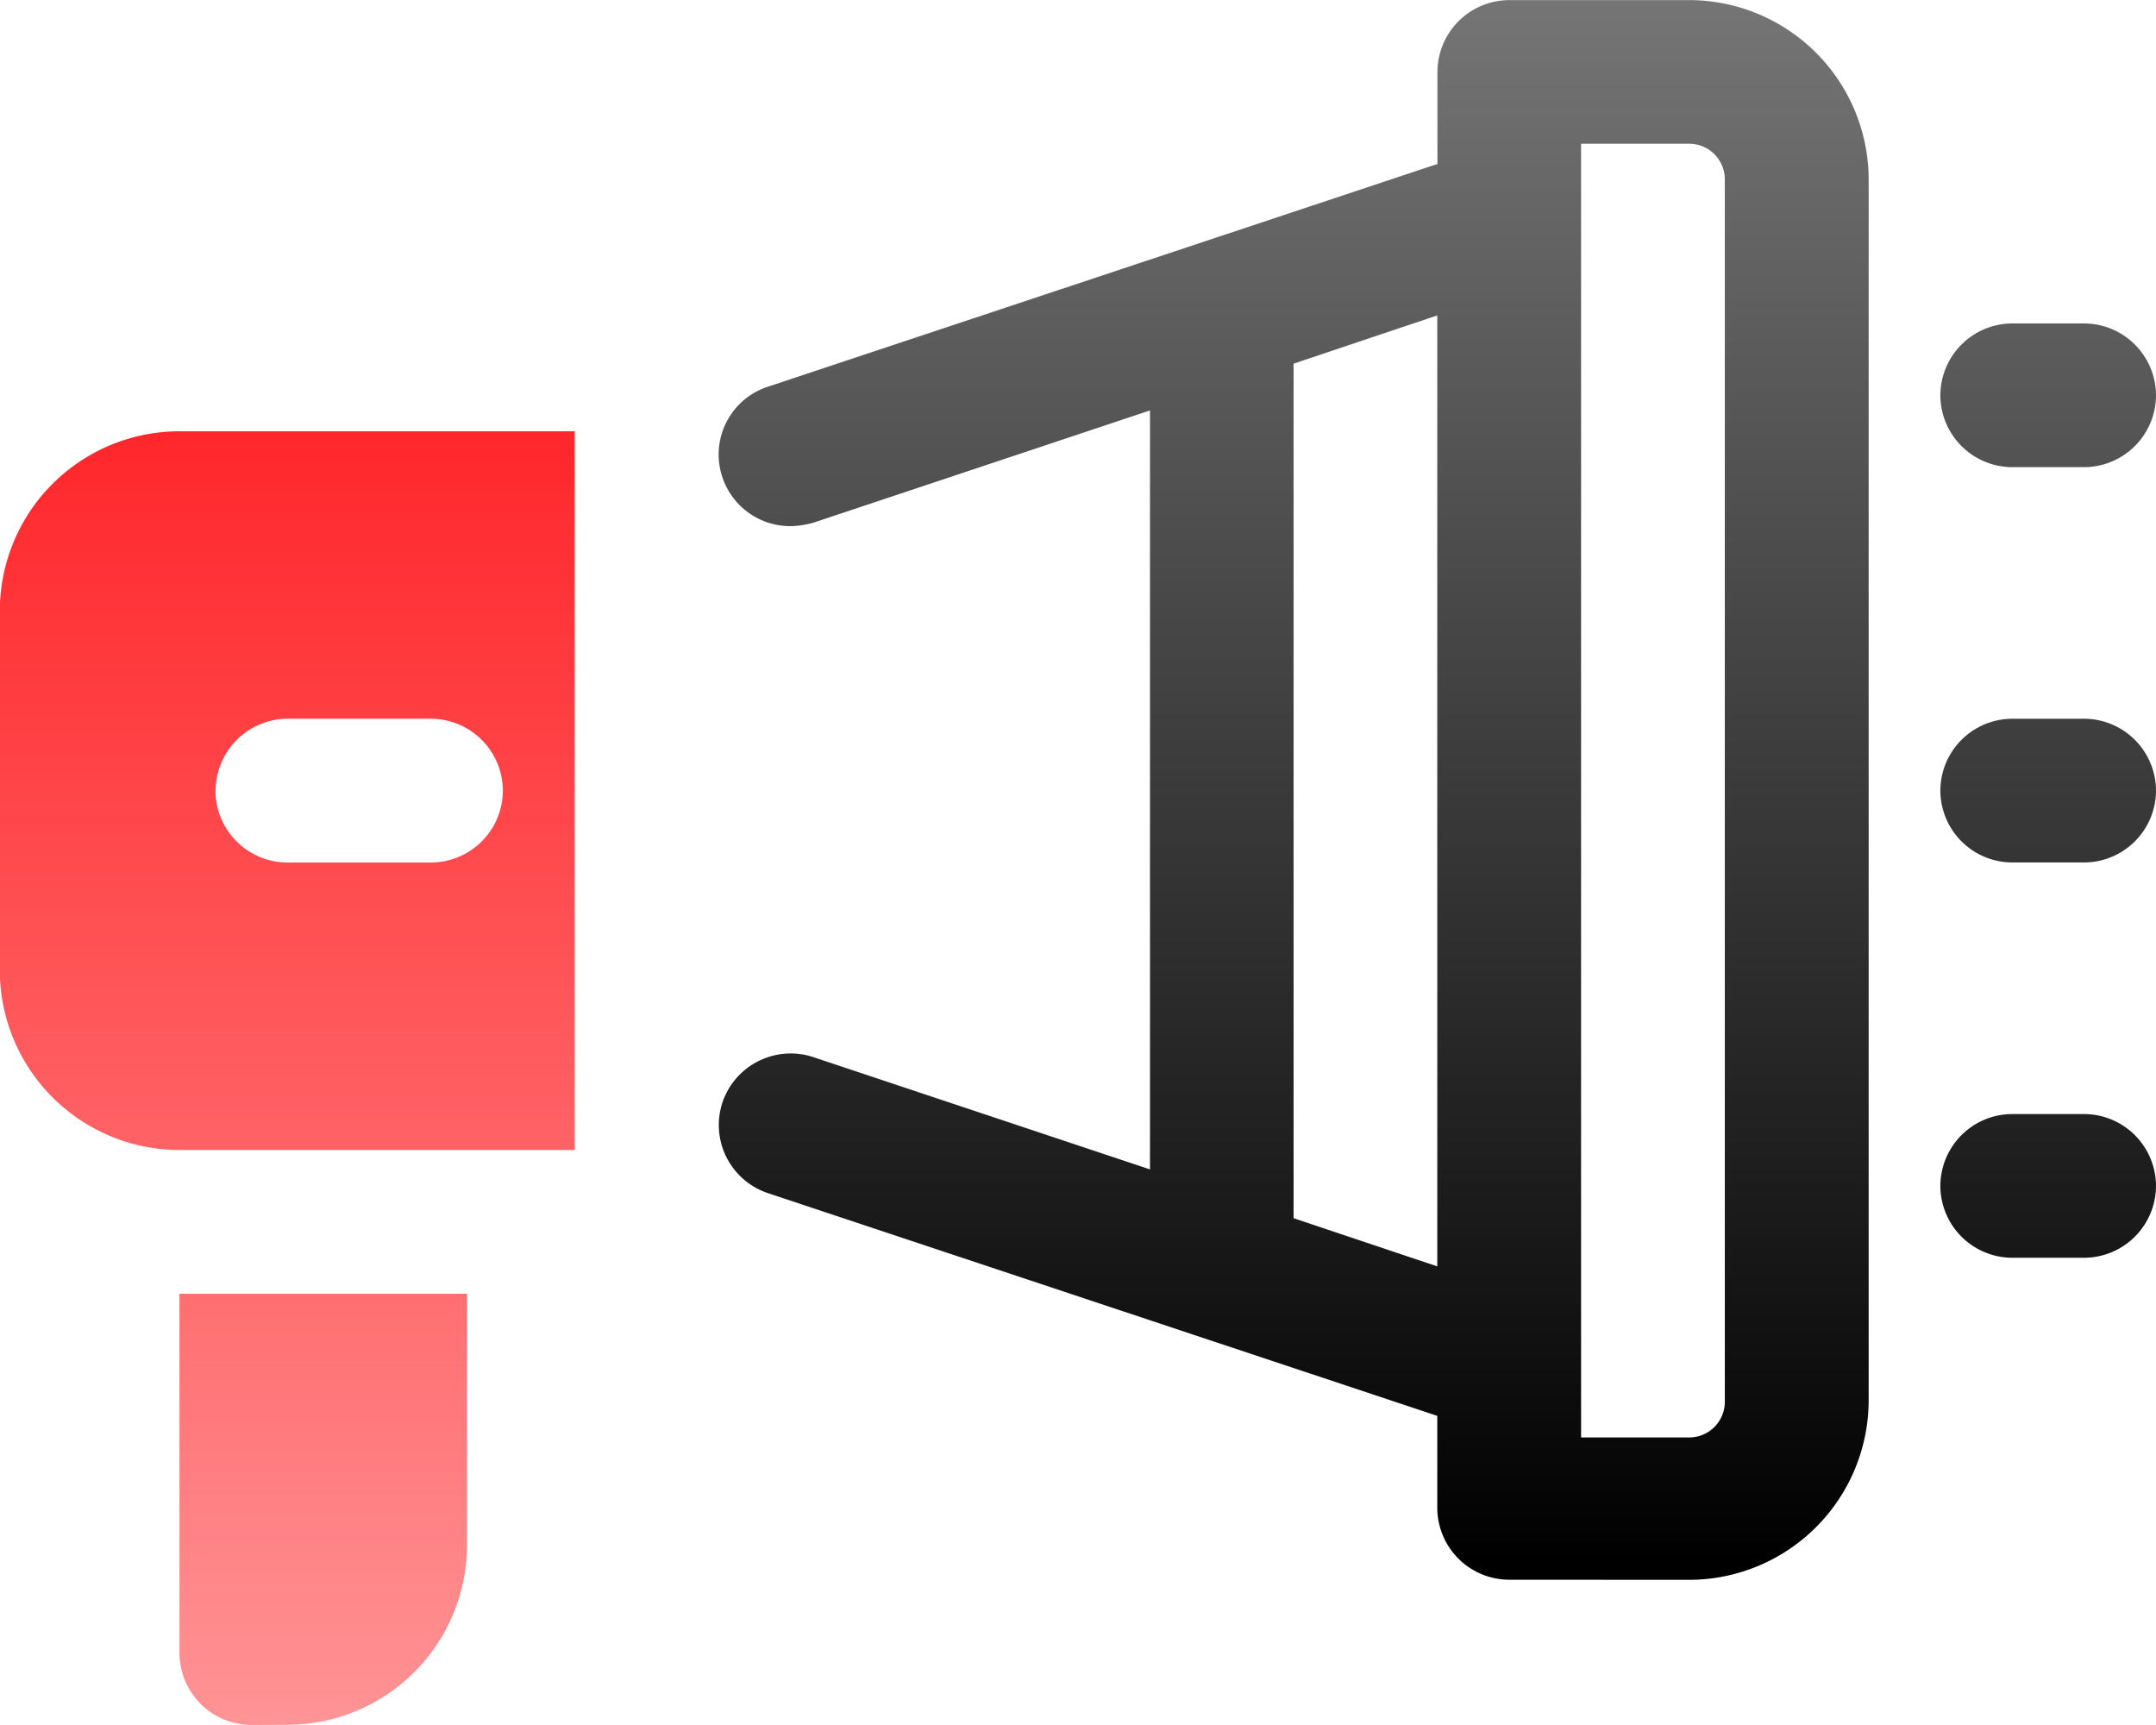
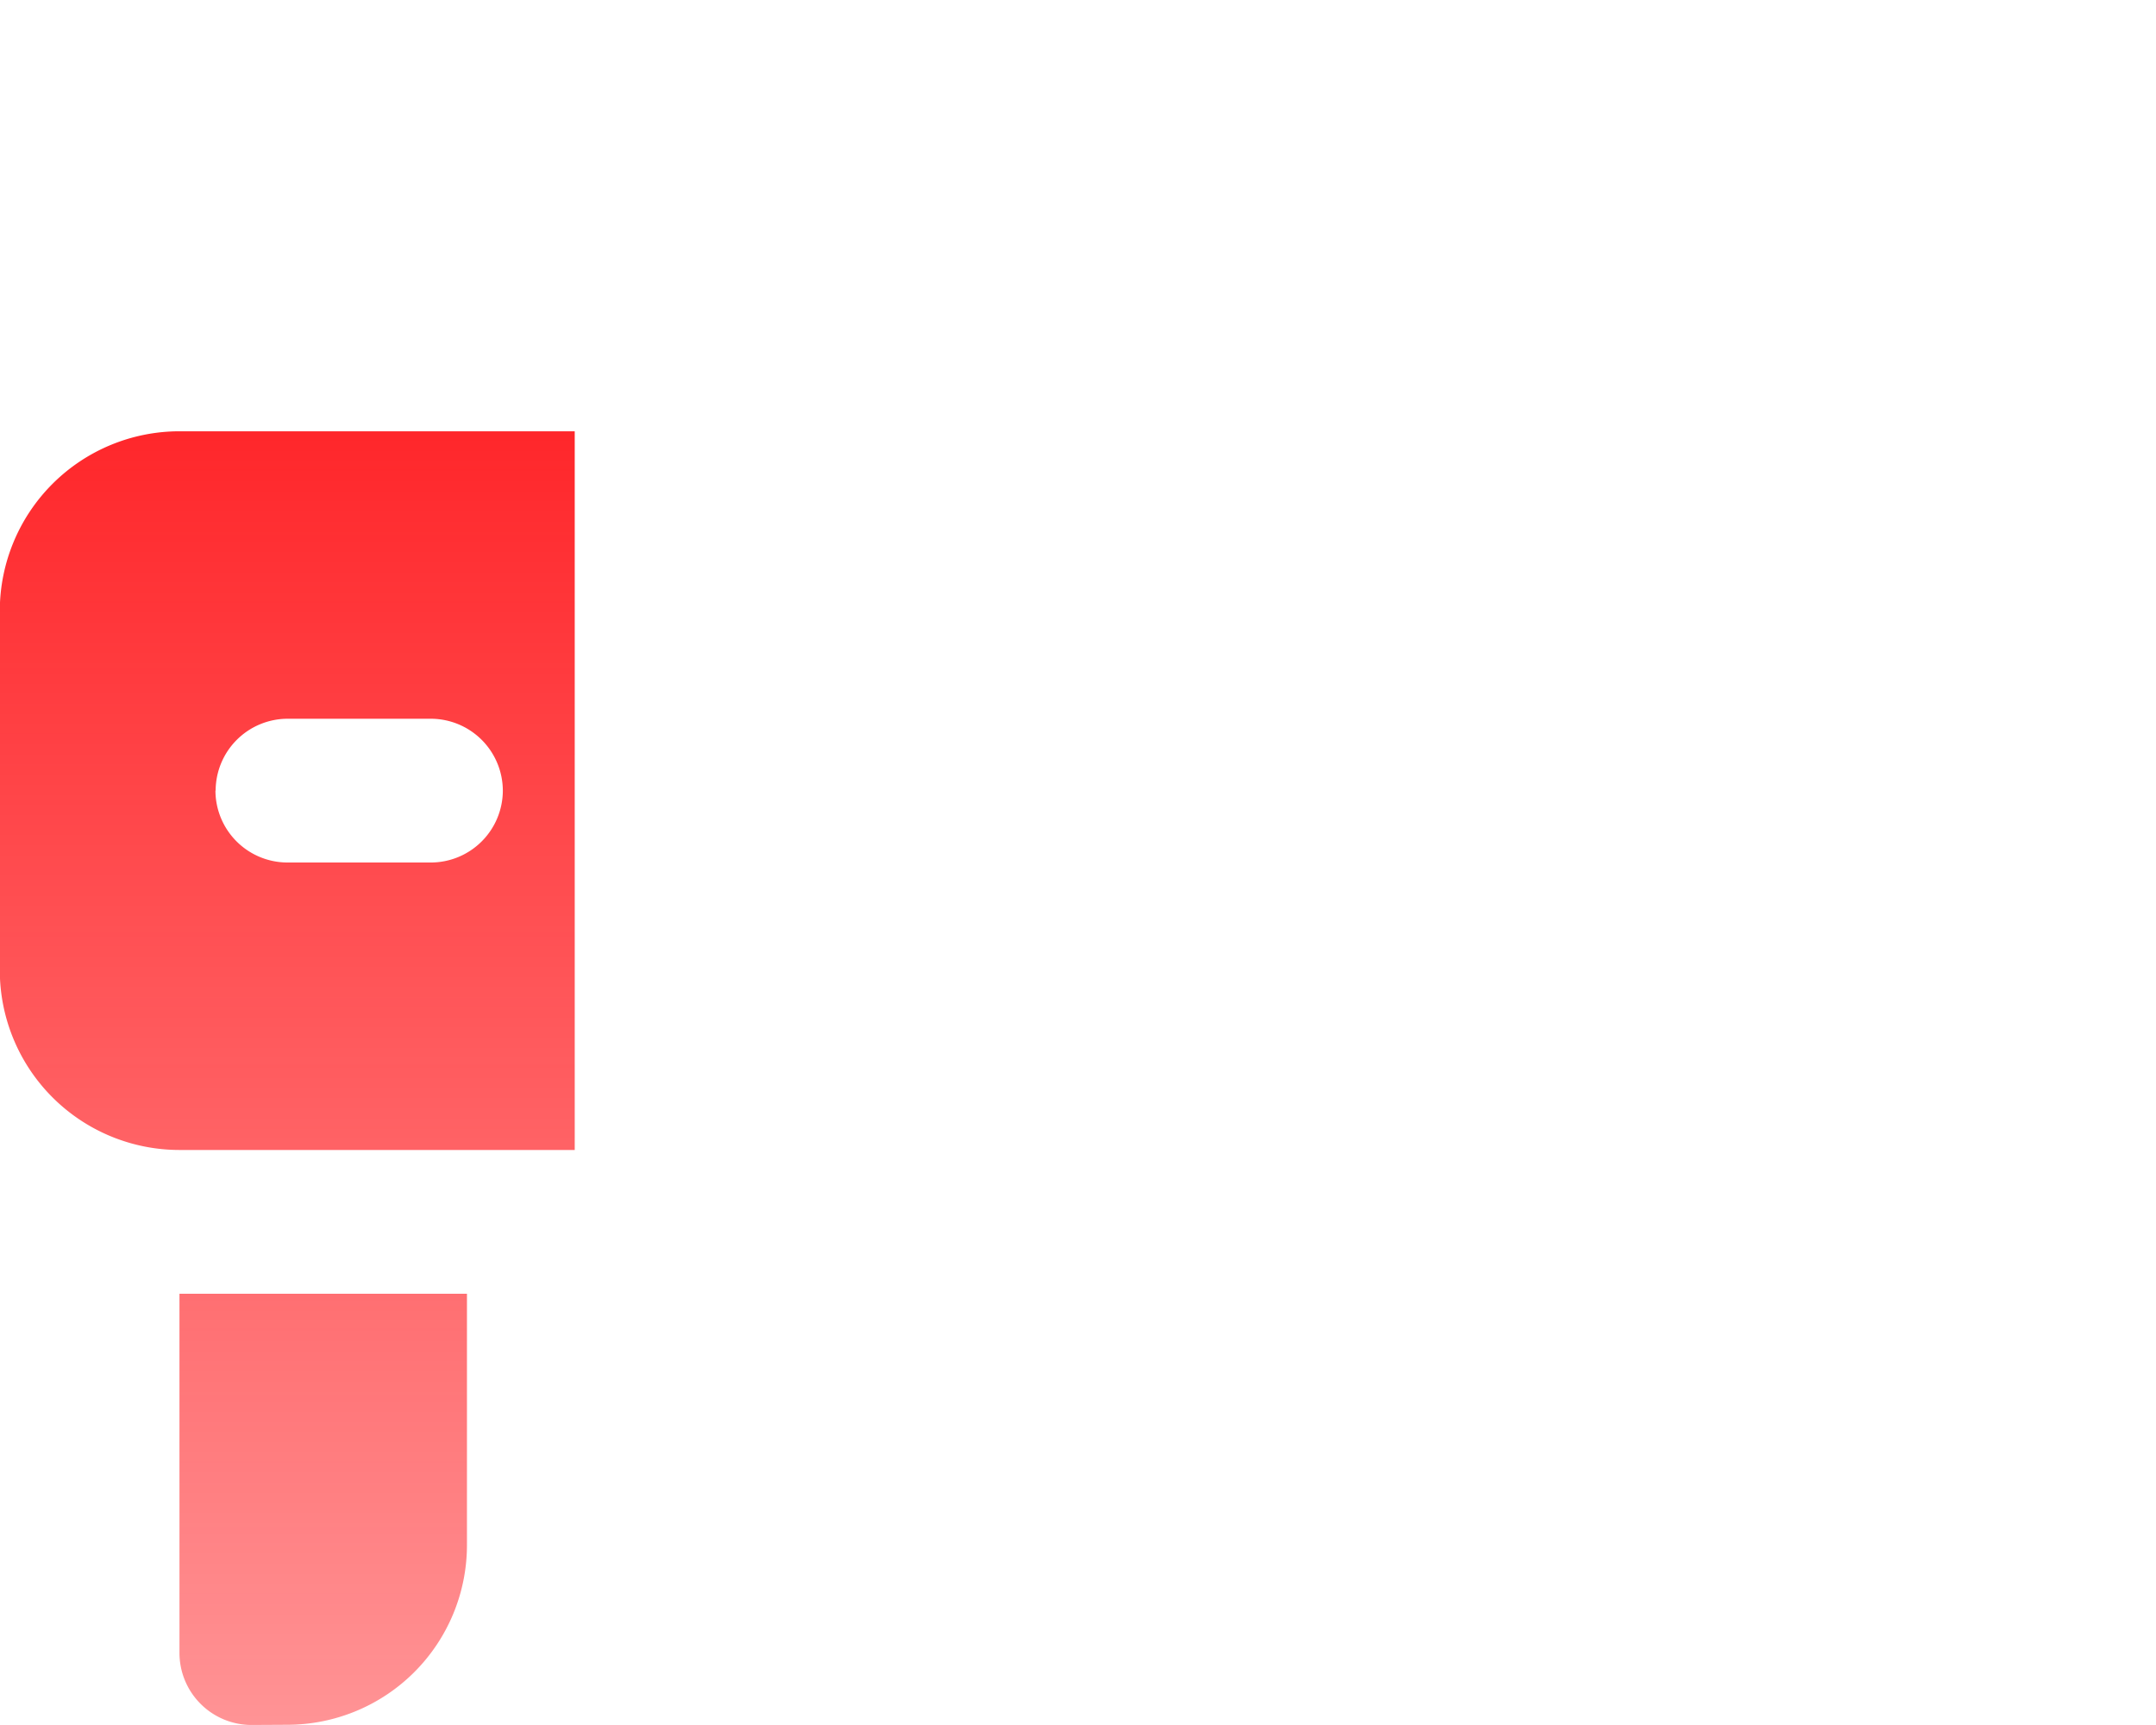
<svg xmlns="http://www.w3.org/2000/svg" width="43.752" height="35" viewBox="0 0 43.752 35">
  <defs>
    <linearGradient id="linear-gradient" x1="0.5" x2="0.5" y2="1" gradientUnits="objectBoundingBox">
      <stop offset="0" stop-color="#b8b8b8" />
      <stop offset="1" />
    </linearGradient>
    <linearGradient id="linear-gradient-2" x1="0.5" x2="0.5" y2="1" gradientUnits="objectBoundingBox">
      <stop offset="0" stop-color="#ff272b" />
      <stop offset="1" stop-color="#ff272b" stop-opacity="0.502" />
    </linearGradient>
  </defs>
  <g id="_5" data-name="5" transform="translate(-1 -4)">
-     <path id="Path_2234" data-name="Path 2234" d="M290.048-2975.946a1.463,1.463,0,0,1-1.46-1.458v-1.867L275-2983.792a1.458,1.458,0,0,1-.919-1.837,1.463,1.463,0,0,1,1.852-.919l6.825,2.276v-15.4l-6.825,2.276a1.826,1.826,0,0,1-.467.072,1.453,1.453,0,0,1-1.385-.991,1.446,1.446,0,0,1,.919-1.837l13.591-4.521v-1.867a1.463,1.463,0,0,1,1.46-1.458h3.645a3.647,3.647,0,0,1,3.646,3.646v24.762a3.647,3.647,0,0,1-3.646,3.646Zm1.458-2.887h2.187a.723.723,0,0,0,.73-.729v-24.792a.722.722,0,0,0-.73-.729h-2.187Zm-5.834-21.788v17.339l2.916.978V-3001.6Zm14.583,18.142a1.463,1.463,0,0,1-1.458-1.458,1.462,1.462,0,0,1,1.458-1.458h1.458a1.463,1.463,0,0,1,1.46,1.458,1.463,1.463,0,0,1-1.46,1.458Zm0-8.021a1.463,1.463,0,0,1-1.458-1.458,1.463,1.463,0,0,1,1.458-1.458h1.458a1.463,1.463,0,0,1,1.46,1.458,1.463,1.463,0,0,1-1.46,1.458Zm0-8.021a1.463,1.463,0,0,1-1.458-1.458,1.463,1.463,0,0,1,1.458-1.458h1.458a1.463,1.463,0,0,1,1.46,1.458,1.463,1.463,0,0,1-1.46,1.458Z" transform="translate(-258.421 3012)" fill="url(#linear-gradient)" />
    <path id="Path_2235" data-name="Path 2235" d="M279.1-2981.749a1.463,1.463,0,0,1-1.458-1.458v-7.292h5.834v5.1a3.648,3.648,0,0,1-3.646,3.646Zm-1.458-11.667a3.648,3.648,0,0,1-3.646-3.646v-7.291a3.647,3.647,0,0,1,3.646-3.646h8.021v14.583Zm.73-7.292a1.463,1.463,0,0,0,1.458,1.459h2.916a1.463,1.463,0,0,0,1.458-1.459,1.463,1.463,0,0,0-1.458-1.458h-2.916A1.463,1.463,0,0,0,278.376-3000.709Z" transform="translate(-273 3020.75)" fill="url(#linear-gradient-2)" />
  </g>
</svg>